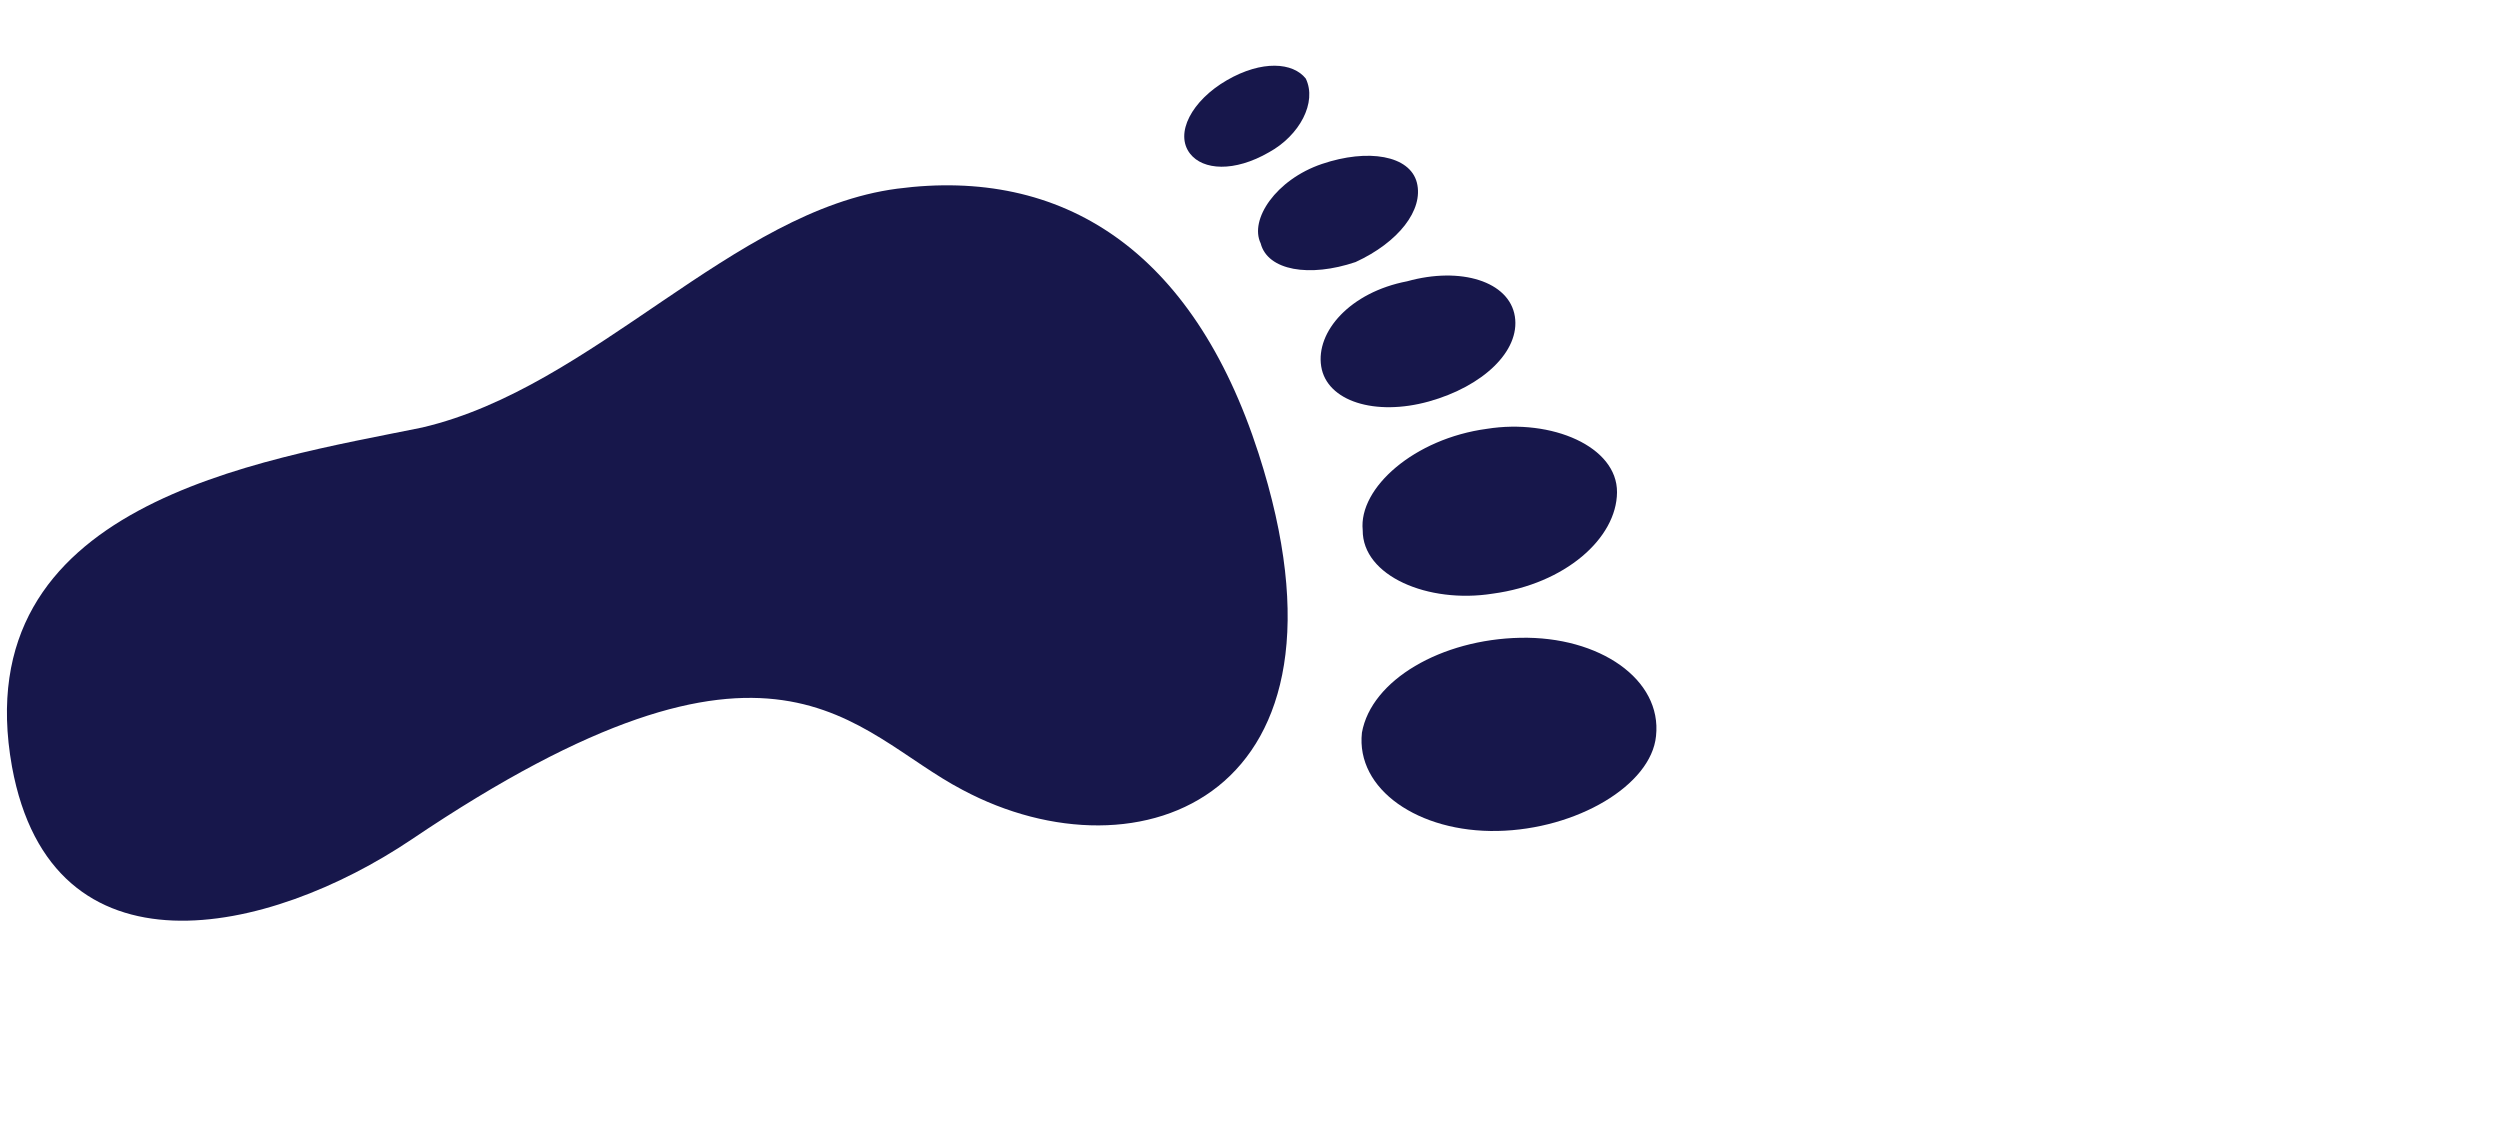
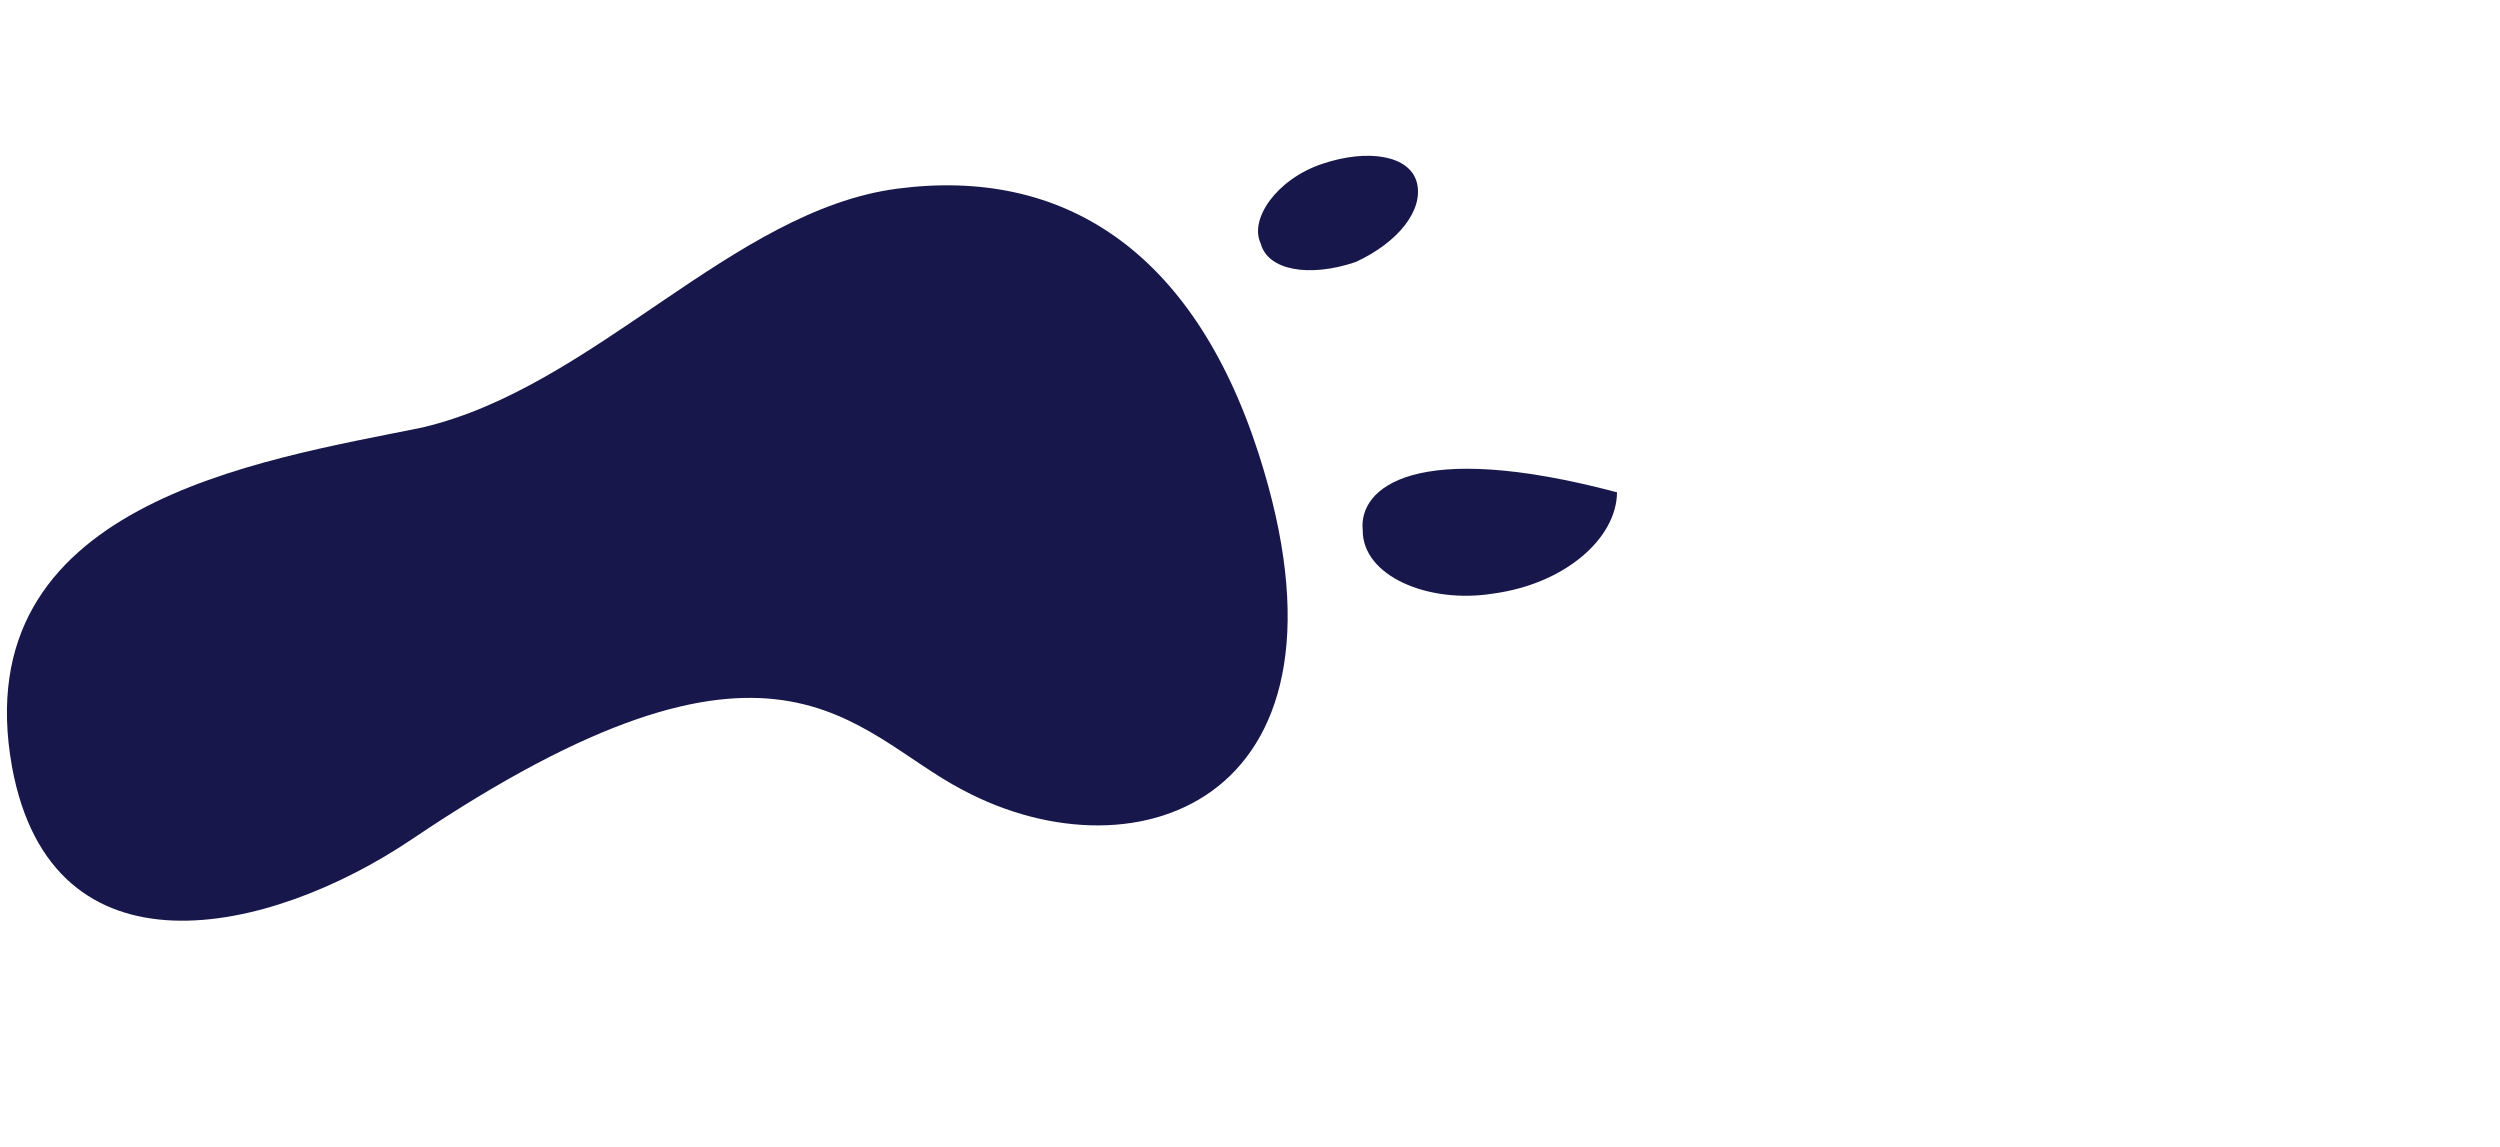
<svg xmlns="http://www.w3.org/2000/svg" width="170" height="78" viewBox="0 0 170 78" fill="none">
  <g clip-path="url(#clip0_52_57)">
-     <path fill-rule="evenodd" clip-rule="evenodd" d="M92.611 49.82C92.188 53.687 96.475 56.614 101.838 56.505C107.202 56.397 112.278 53.407 112.609 50.054C113.032 46.188 108.745 43.26 103.382 43.369C98.018 43.478 93.252 46.231 92.611 49.82Z" fill="#17174B" />
-     <path fill-rule="evenodd" clip-rule="evenodd" d="M92.664 36.05C92.642 39.167 97.112 41.069 101.513 40.367C106.44 39.705 109.935 36.594 109.957 33.477C109.979 30.36 105.509 28.458 101.109 29.16C96.181 29.822 92.377 33.169 92.664 36.05Z" fill="#17174B" />
-     <path fill-rule="evenodd" clip-rule="evenodd" d="M89.842 24.918C90.221 27.286 93.51 28.318 97.166 27.299C100.821 26.279 103.388 23.877 103.009 21.509C102.63 19.141 99.341 18.109 95.685 19.128C91.812 19.871 89.463 22.55 89.842 24.918Z" fill="#17174B" />
+     <path fill-rule="evenodd" clip-rule="evenodd" d="M92.664 36.05C92.642 39.167 97.112 41.069 101.513 40.367C106.44 39.705 109.935 36.594 109.957 33.477C96.181 29.822 92.377 33.169 92.664 36.05Z" fill="#17174B" />
    <path fill-rule="evenodd" clip-rule="evenodd" d="M85.725 16.546C86.196 18.401 89.049 18.88 92.178 17.82C95.088 16.484 96.818 14.277 96.348 12.422C95.877 10.566 93.024 10.088 89.895 11.148C86.767 12.207 84.946 14.927 85.725 16.546Z" fill="#17174B" />
-     <path fill-rule="evenodd" clip-rule="evenodd" d="M80.933 10.46C81.805 11.567 83.913 11.729 86.297 10.352C88.371 9.211 89.573 6.965 88.794 5.345C87.922 4.239 85.814 4.077 83.43 5.454C81.047 6.831 79.844 9.078 80.933 10.46Z" fill="#17174B" />
    <path fill-rule="evenodd" clip-rule="evenodd" d="M0.816 52.14C3.525 66.902 18.273 63.614 27.989 57.082C52.899 40.279 57.887 49.758 65.463 53.717C77.418 60.091 93.151 54.28 85.581 30.829C81.107 16.971 72.224 11.352 61.005 12.831C49.786 14.31 40.426 26.328 28.715 29.069C17.622 31.337 -2.398 34.22 0.816 52.14Z" fill="#17174B" />
  </g>
  <defs>
    <clipPath id="clip0_52_57">
      <rect width="170" height="78" fill="white" />
    </clipPath>
  </defs>
</svg>